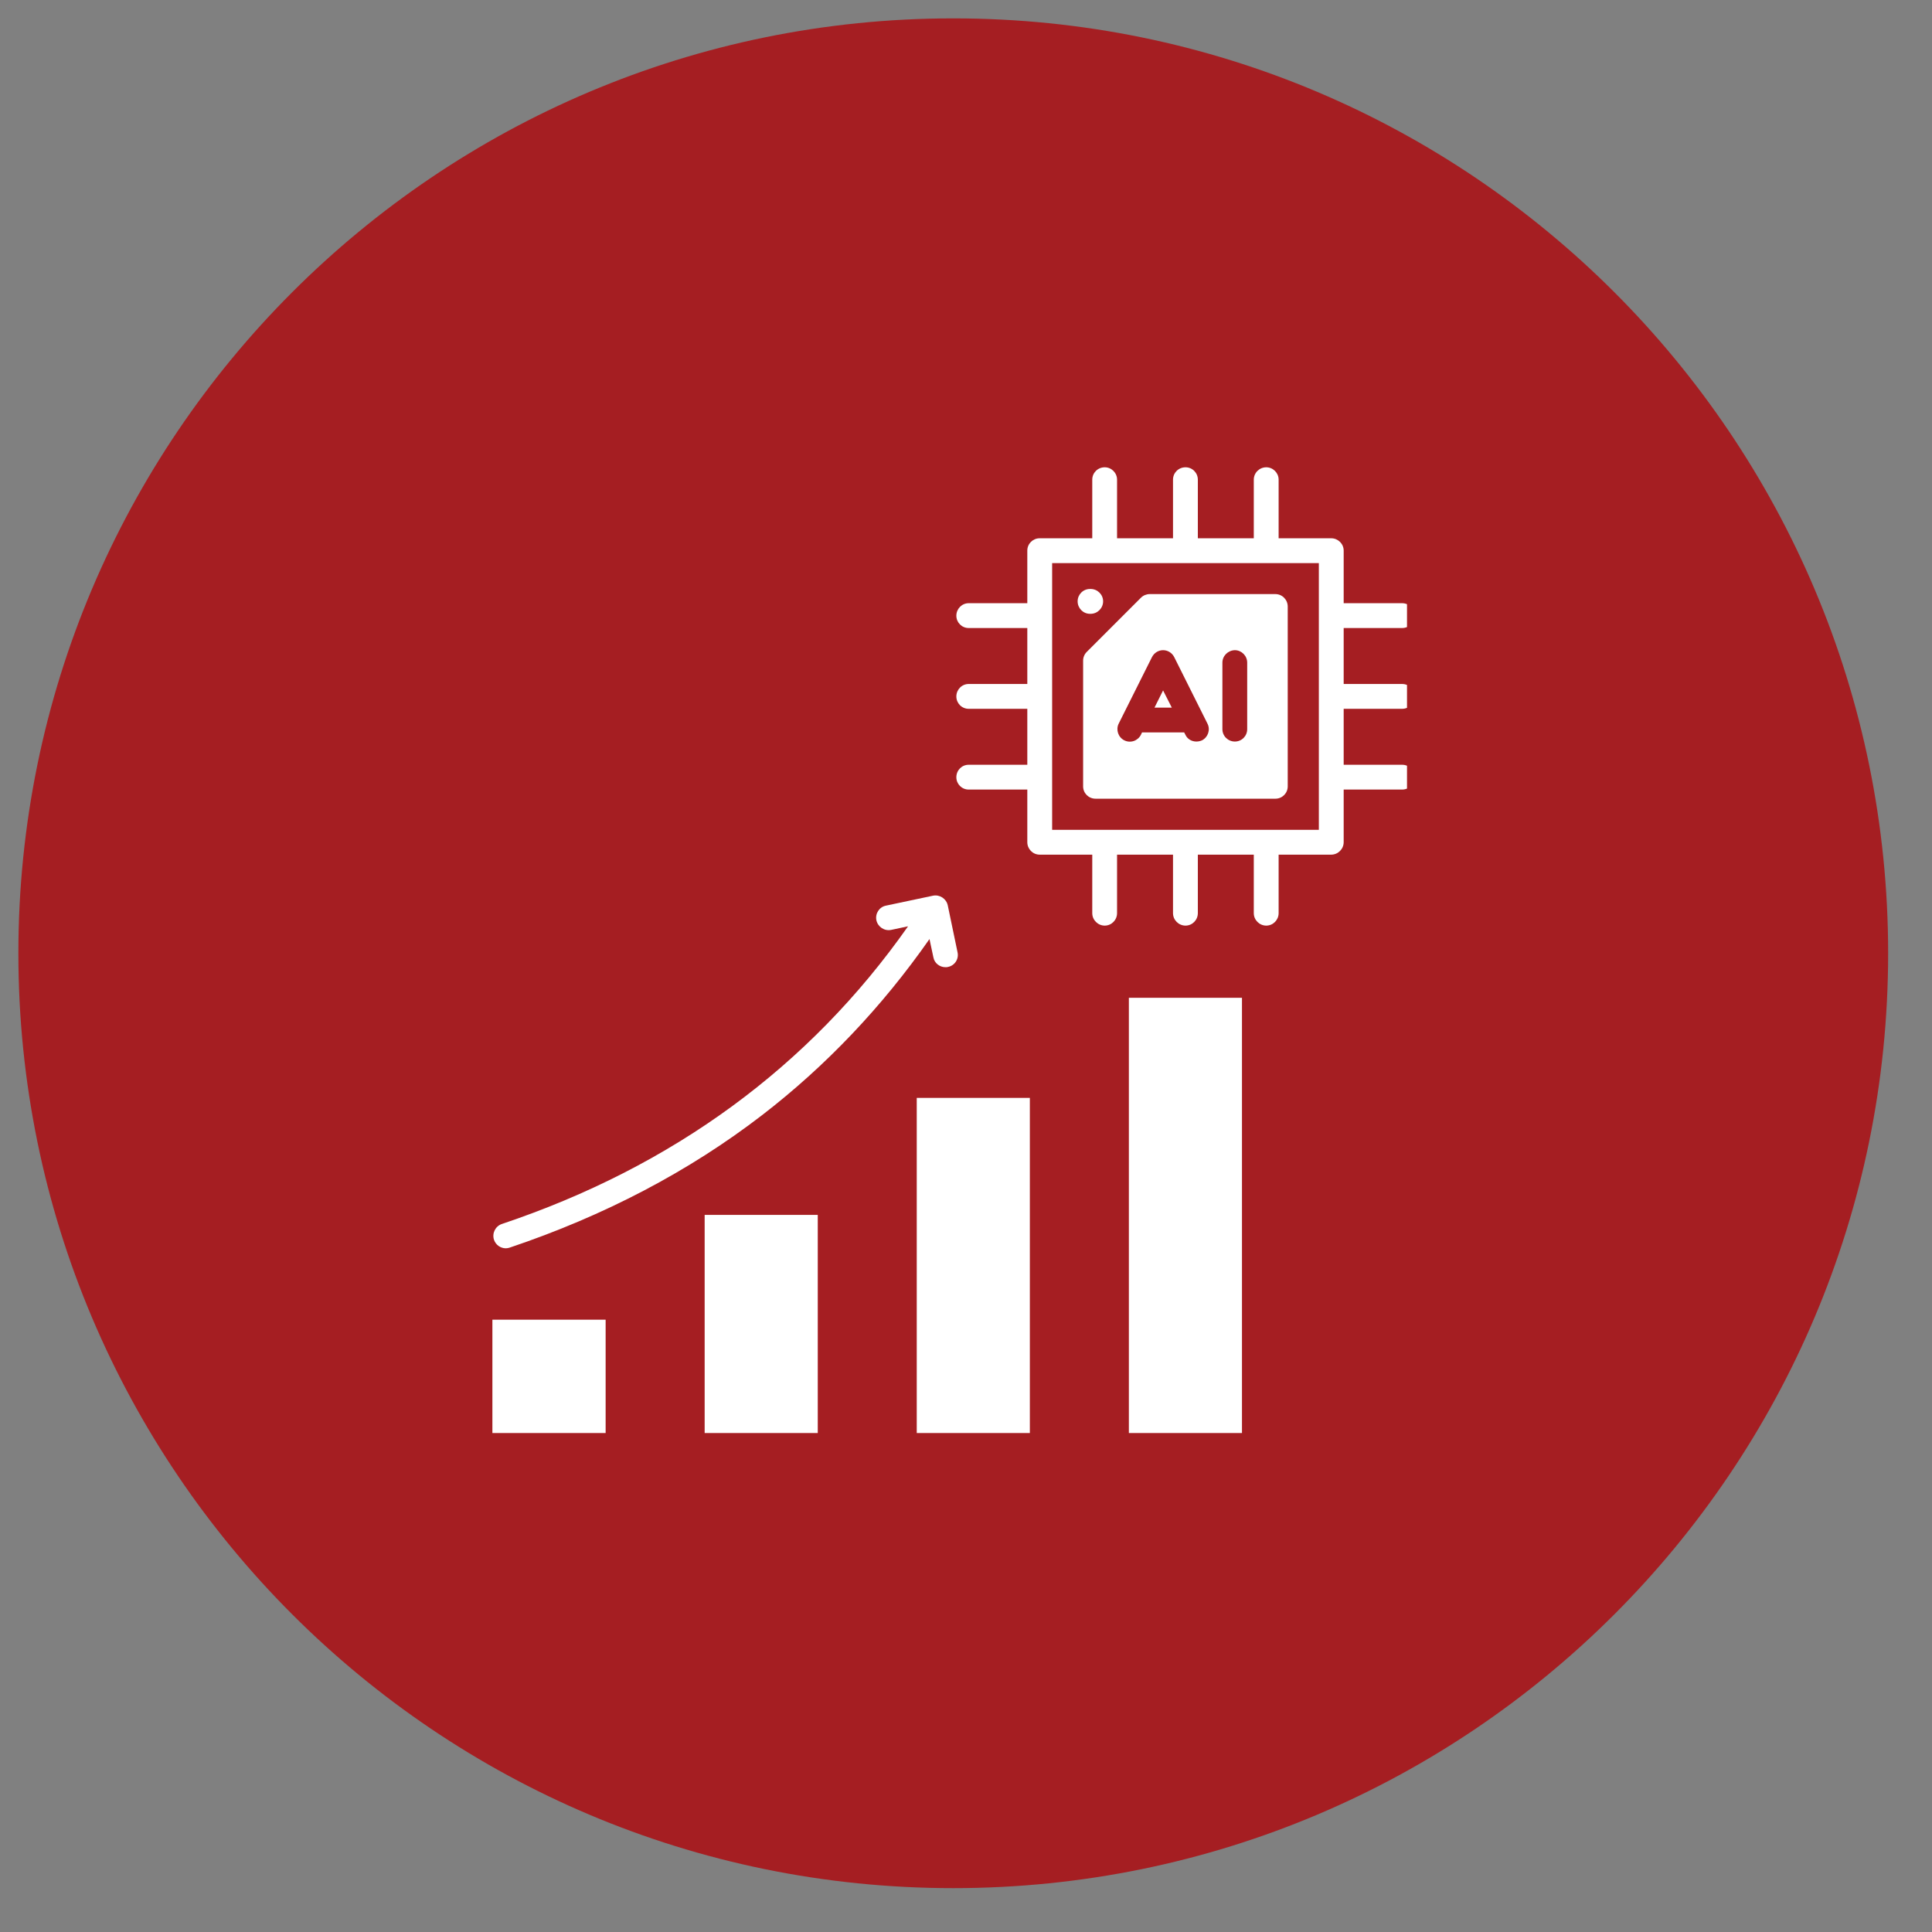
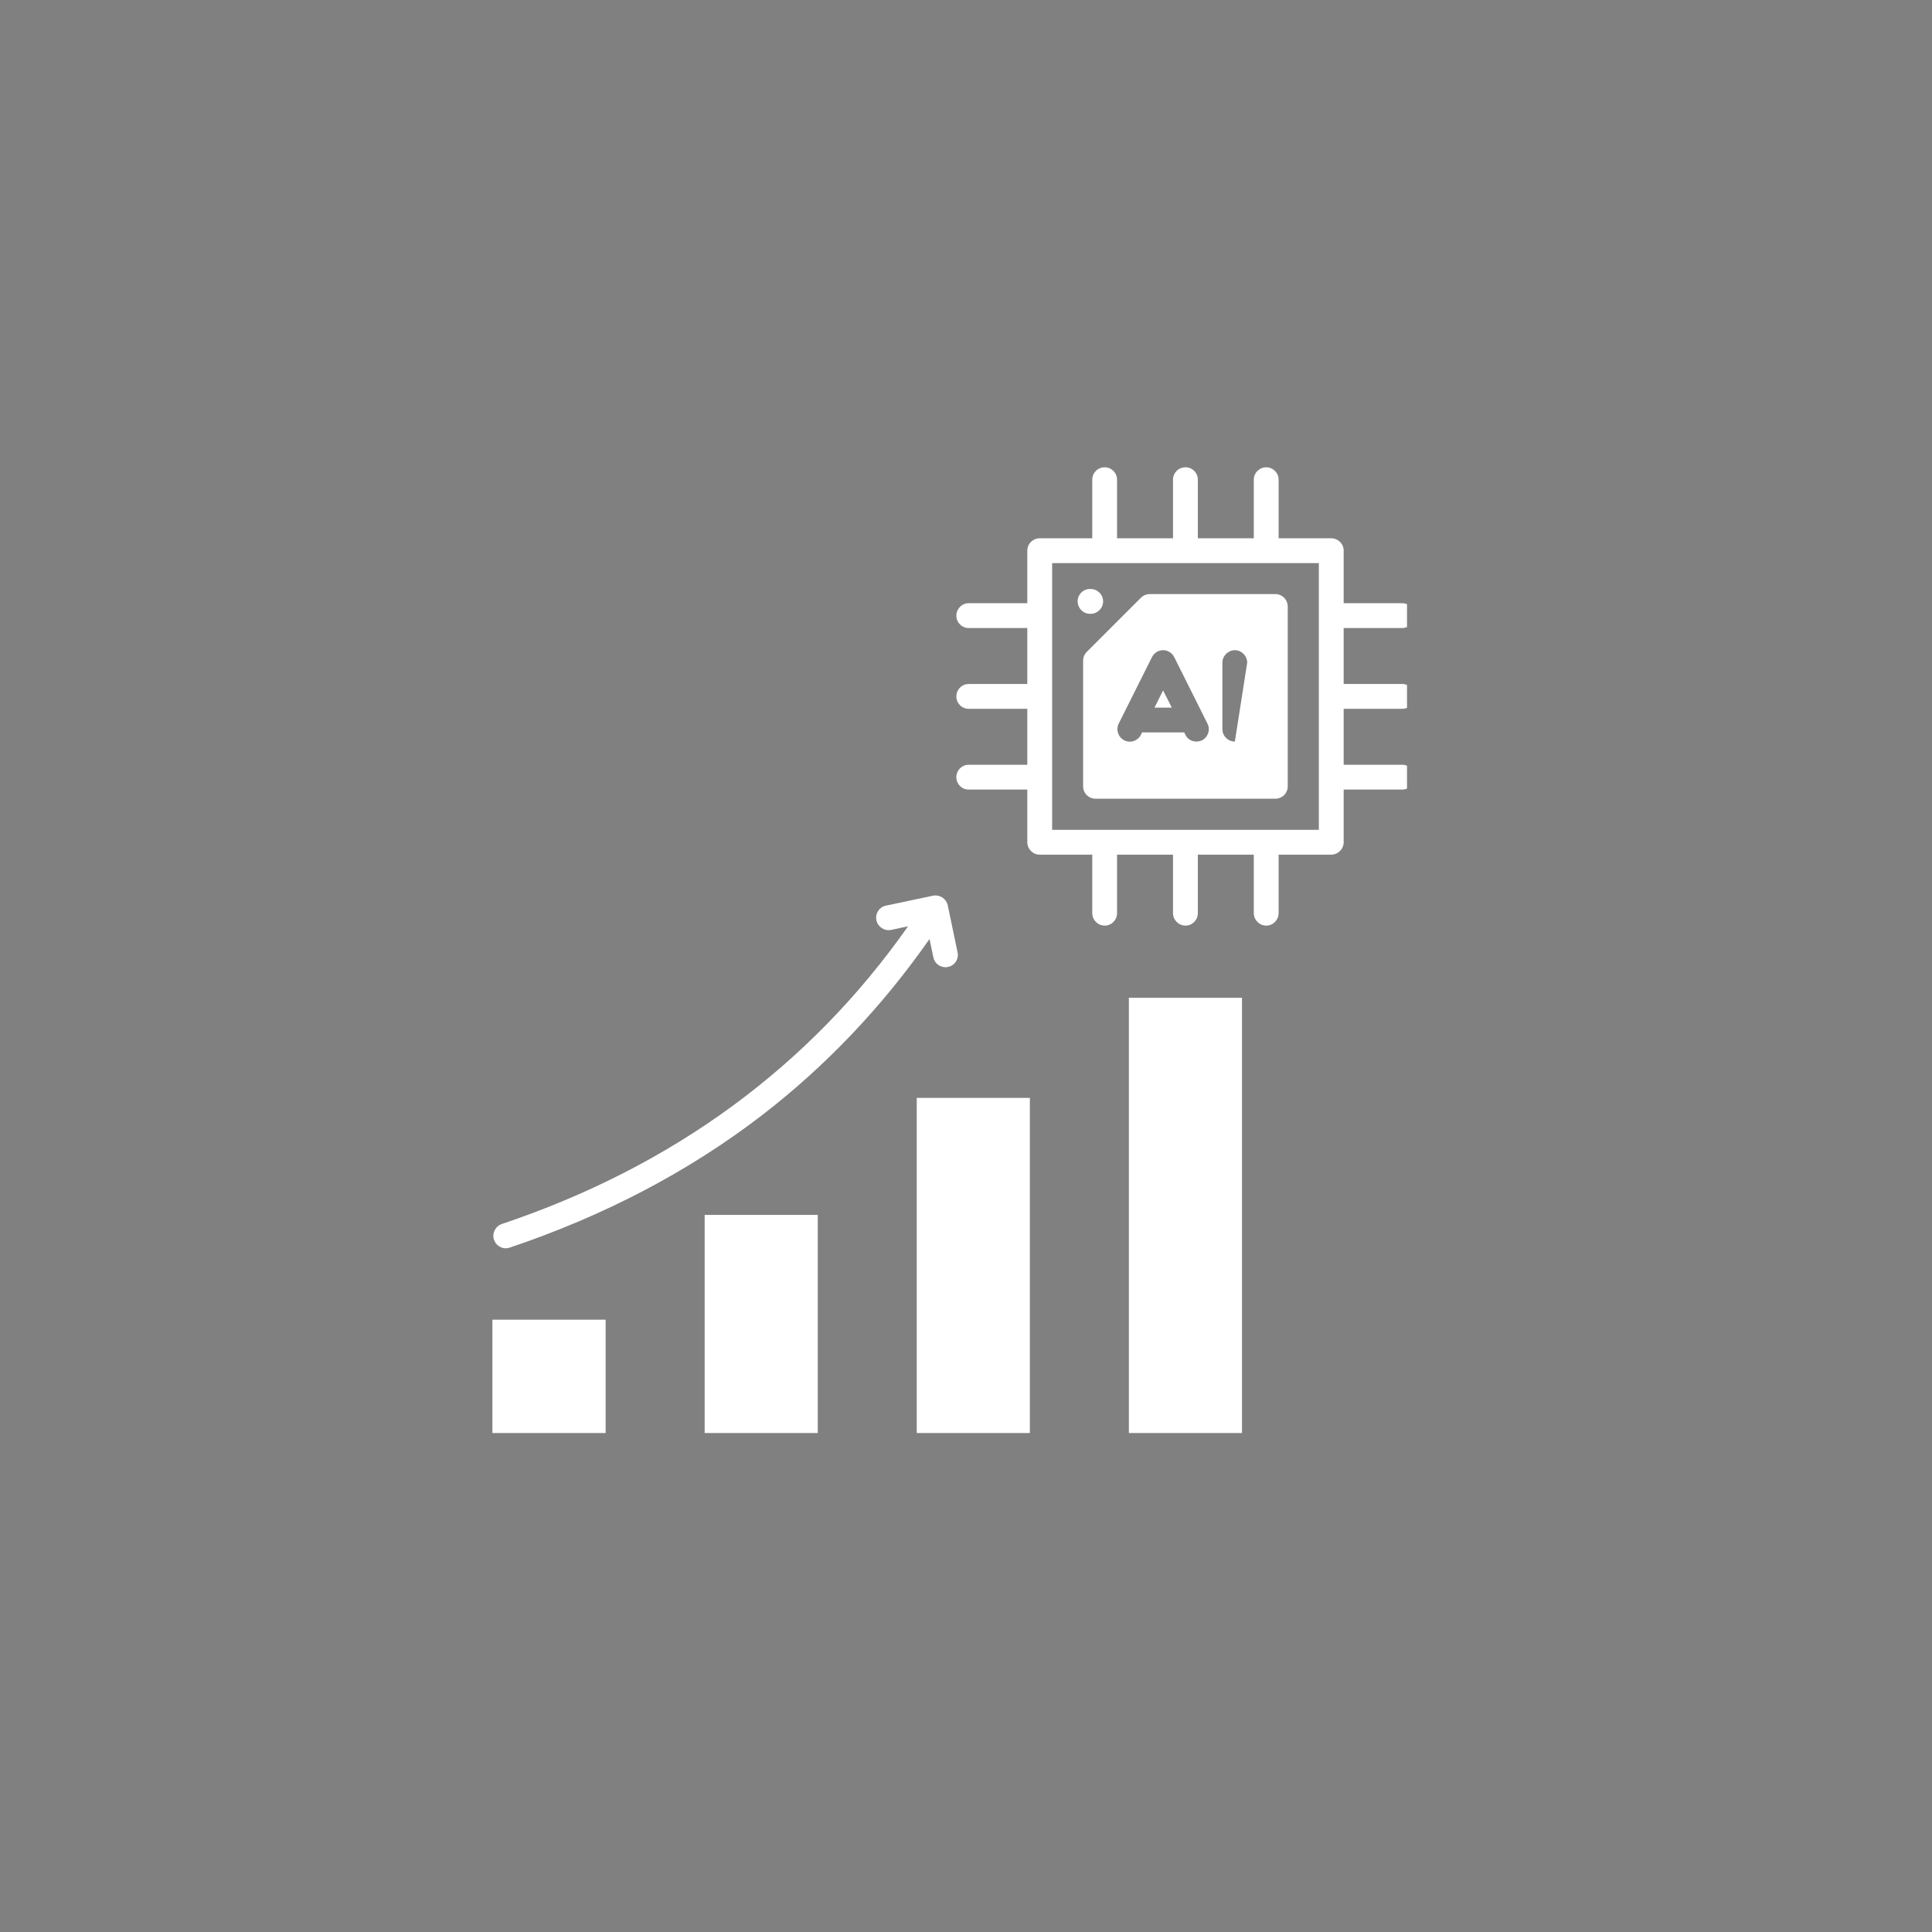
<svg xmlns="http://www.w3.org/2000/svg" width="75" zoomAndPan="magnify" viewBox="0 0 56.25 56.25" height="75" preserveAspectRatio="xMidYMid meet" version="1.0">
  <rect x="0" y="0" width="56.25" height="56.25" fill="#808080" stroke="none" />
  <defs>
    <clipPath id="4684e6d3a0">
-       <path d="M 0.535 0.535 L 54.973 0.535 L 54.973 54.973 L 0.535 54.973 Z M 0.535 0.535 " clip-rule="nonzero" />
-     </clipPath>
+       </clipPath>
    <clipPath id="88c55b50de">
      <path d="M 27.754 0.535 C 12.723 0.535 0.535 12.723 0.535 27.754 C 0.535 42.789 12.723 54.973 27.754 54.973 C 42.789 54.973 54.973 42.789 54.973 27.754 C 54.973 12.723 42.789 0.535 27.754 0.535 Z M 27.754 0.535 " clip-rule="nonzero" />
    </clipPath>
    <clipPath id="408a999e12">
      <path d="M 14.32 13.598 L 40.965 13.598 L 40.965 41.723 L 14.32 41.723 Z M 14.32 13.598 " clip-rule="nonzero" />
    </clipPath>
  </defs>
  <g clip-path="url(#4684e6d3a0)">
    <g clip-path="url(#88c55b50de)">
-       <path fill="#a51e22" d="M 0.535 0.535 L 54.973 0.535 L 54.973 54.973 L 0.535 54.973 Z M 0.535 0.535 " fill-opacity="1" fill-rule="nonzero" />
-     </g>
+       </g>
  </g>
  <g clip-path="url(#408a999e12)">
-     <path fill="#ffffff" d="M 30.633 16.395 L 38.398 16.395 L 38.398 24.16 L 30.633 24.16 Z M 37.133 17.297 L 33.473 17.297 C 33.379 17.297 33.285 17.336 33.219 17.402 L 31.641 18.98 C 31.574 19.047 31.535 19.137 31.535 19.234 L 31.535 22.895 C 31.535 23.094 31.695 23.254 31.898 23.254 L 37.133 23.254 C 37.332 23.254 37.492 23.094 37.492 22.895 L 37.492 17.66 C 37.492 17.461 37.332 17.297 37.133 17.297 Z M 33.25 21.324 L 34.477 21.324 L 34.512 21.391 C 34.57 21.52 34.699 21.59 34.832 21.59 C 34.887 21.59 34.945 21.578 34.996 21.555 C 35.172 21.465 35.246 21.246 35.156 21.07 L 34.188 19.133 C 34.125 19.008 34 18.93 33.863 18.93 C 33.727 18.93 33.602 19.008 33.539 19.133 L 32.57 21.07 C 32.484 21.246 32.555 21.465 32.734 21.555 C 32.914 21.645 33.129 21.57 33.219 21.391 Z M 35.59 19.293 L 35.59 21.23 C 35.59 21.43 35.754 21.59 35.953 21.59 C 36.152 21.59 36.312 21.43 36.312 21.23 L 36.312 19.293 C 36.312 19.094 36.148 18.93 35.953 18.93 C 35.754 18.934 35.59 19.094 35.59 19.293 Z M 34.117 20.602 L 33.863 20.102 L 33.613 20.602 Z M 22.191 32.465 C 24.047 31.035 25.68 29.316 27.062 27.34 L 27.176 27.875 C 27.207 28.043 27.359 28.16 27.527 28.16 C 27.551 28.16 27.578 28.16 27.602 28.152 C 27.797 28.113 27.922 27.922 27.879 27.727 L 27.594 26.359 C 27.551 26.164 27.359 26.039 27.164 26.078 L 25.797 26.367 C 25.598 26.406 25.477 26.598 25.516 26.793 C 25.559 26.988 25.75 27.113 25.945 27.074 L 26.438 26.969 C 23.57 31.051 19.594 33.965 14.609 35.637 C 14.422 35.703 14.32 35.906 14.383 36.098 C 14.434 36.246 14.574 36.344 14.727 36.344 C 14.766 36.344 14.801 36.336 14.84 36.324 C 17.594 35.398 20.066 34.102 22.191 32.465 Z M 17.633 41.902 L 17.633 38.422 L 14.336 38.422 L 14.336 41.902 Z M 23.809 41.902 L 20.516 41.902 L 20.516 35.371 L 23.809 35.371 Z M 29.984 41.902 L 26.691 41.902 L 26.691 31.965 L 29.984 31.965 Z M 36.16 29.051 L 32.867 29.051 L 32.867 41.902 L 36.16 41.902 Z M 32.117 17.508 C 32.117 17.309 31.953 17.148 31.754 17.148 L 31.734 17.148 C 31.535 17.148 31.375 17.309 31.375 17.508 C 31.375 17.707 31.535 17.871 31.734 17.871 L 31.754 17.871 C 31.953 17.871 32.117 17.707 32.117 17.508 Z M 29.91 18.285 L 29.91 19.914 L 28.203 19.914 C 28.004 19.914 27.844 20.078 27.844 20.277 C 27.844 20.477 28.004 20.637 28.203 20.637 L 29.91 20.637 L 29.91 22.266 L 28.203 22.266 C 28.004 22.266 27.844 22.426 27.844 22.629 C 27.844 22.828 28.004 22.988 28.203 22.988 L 29.91 22.988 L 29.91 24.52 C 29.91 24.719 30.07 24.883 30.27 24.883 L 31.801 24.883 L 31.801 26.586 C 31.801 26.785 31.965 26.949 32.164 26.949 C 32.363 26.949 32.523 26.785 32.523 26.586 L 32.523 24.883 L 34.152 24.883 L 34.152 26.586 C 34.152 26.785 34.316 26.949 34.516 26.949 C 34.715 26.949 34.875 26.785 34.875 26.586 L 34.875 24.883 L 36.504 24.883 L 36.504 26.586 C 36.504 26.785 36.668 26.949 36.867 26.949 C 37.066 26.949 37.227 26.785 37.227 26.586 L 37.227 24.883 L 38.758 24.883 C 38.957 24.883 39.121 24.719 39.121 24.52 L 39.121 22.988 L 40.824 22.988 C 41.023 22.988 41.184 22.828 41.184 22.629 C 41.184 22.426 41.023 22.266 40.824 22.266 L 39.121 22.266 L 39.121 20.637 L 40.824 20.637 C 41.023 20.637 41.184 20.477 41.184 20.277 C 41.184 20.078 41.023 19.914 40.824 19.914 L 39.121 19.914 L 39.121 18.285 L 40.824 18.285 C 41.023 18.285 41.184 18.125 41.184 17.926 C 41.184 17.727 41.023 17.562 40.824 17.562 L 39.121 17.562 L 39.121 16.031 C 39.121 15.832 38.957 15.672 38.758 15.672 L 37.227 15.672 L 37.227 13.965 C 37.227 13.766 37.062 13.605 36.867 13.605 C 36.668 13.605 36.504 13.766 36.504 13.965 L 36.504 15.672 L 34.875 15.672 L 34.875 13.965 C 34.875 13.766 34.715 13.605 34.516 13.605 C 34.312 13.605 34.152 13.766 34.152 13.965 L 34.152 15.672 L 32.523 15.672 L 32.523 13.965 C 32.523 13.766 32.359 13.605 32.164 13.605 C 31.961 13.605 31.801 13.766 31.801 13.965 L 31.801 15.672 L 30.27 15.672 C 30.07 15.672 29.91 15.832 29.91 16.031 L 29.91 17.562 L 28.203 17.562 C 28.004 17.562 27.844 17.727 27.844 17.926 C 27.844 18.125 28.004 18.285 28.203 18.285 Z M 29.91 18.285 " fill-opacity="1" fill-rule="evenodd" />
+     <path fill="#ffffff" d="M 30.633 16.395 L 38.398 16.395 L 38.398 24.16 L 30.633 24.16 Z M 37.133 17.297 L 33.473 17.297 C 33.379 17.297 33.285 17.336 33.219 17.402 L 31.641 18.98 C 31.574 19.047 31.535 19.137 31.535 19.234 L 31.535 22.895 C 31.535 23.094 31.695 23.254 31.898 23.254 L 37.133 23.254 C 37.332 23.254 37.492 23.094 37.492 22.895 L 37.492 17.66 C 37.492 17.461 37.332 17.297 37.133 17.297 Z M 33.25 21.324 L 34.477 21.324 L 34.512 21.391 C 34.57 21.52 34.699 21.59 34.832 21.59 C 34.887 21.59 34.945 21.578 34.996 21.555 C 35.172 21.465 35.246 21.246 35.156 21.07 L 34.188 19.133 C 34.125 19.008 34 18.93 33.863 18.93 C 33.727 18.93 33.602 19.008 33.539 19.133 L 32.57 21.07 C 32.484 21.246 32.555 21.465 32.734 21.555 C 32.914 21.645 33.129 21.57 33.219 21.391 Z M 35.59 19.293 L 35.59 21.23 C 35.59 21.43 35.754 21.59 35.953 21.59 L 36.312 19.293 C 36.312 19.094 36.148 18.93 35.953 18.93 C 35.754 18.934 35.59 19.094 35.59 19.293 Z M 34.117 20.602 L 33.863 20.102 L 33.613 20.602 Z M 22.191 32.465 C 24.047 31.035 25.68 29.316 27.062 27.34 L 27.176 27.875 C 27.207 28.043 27.359 28.16 27.527 28.16 C 27.551 28.16 27.578 28.16 27.602 28.152 C 27.797 28.113 27.922 27.922 27.879 27.727 L 27.594 26.359 C 27.551 26.164 27.359 26.039 27.164 26.078 L 25.797 26.367 C 25.598 26.406 25.477 26.598 25.516 26.793 C 25.559 26.988 25.75 27.113 25.945 27.074 L 26.438 26.969 C 23.57 31.051 19.594 33.965 14.609 35.637 C 14.422 35.703 14.32 35.906 14.383 36.098 C 14.434 36.246 14.574 36.344 14.727 36.344 C 14.766 36.344 14.801 36.336 14.84 36.324 C 17.594 35.398 20.066 34.102 22.191 32.465 Z M 17.633 41.902 L 17.633 38.422 L 14.336 38.422 L 14.336 41.902 Z M 23.809 41.902 L 20.516 41.902 L 20.516 35.371 L 23.809 35.371 Z M 29.984 41.902 L 26.691 41.902 L 26.691 31.965 L 29.984 31.965 Z M 36.16 29.051 L 32.867 29.051 L 32.867 41.902 L 36.16 41.902 Z M 32.117 17.508 C 32.117 17.309 31.953 17.148 31.754 17.148 L 31.734 17.148 C 31.535 17.148 31.375 17.309 31.375 17.508 C 31.375 17.707 31.535 17.871 31.734 17.871 L 31.754 17.871 C 31.953 17.871 32.117 17.707 32.117 17.508 Z M 29.91 18.285 L 29.91 19.914 L 28.203 19.914 C 28.004 19.914 27.844 20.078 27.844 20.277 C 27.844 20.477 28.004 20.637 28.203 20.637 L 29.91 20.637 L 29.91 22.266 L 28.203 22.266 C 28.004 22.266 27.844 22.426 27.844 22.629 C 27.844 22.828 28.004 22.988 28.203 22.988 L 29.91 22.988 L 29.91 24.52 C 29.91 24.719 30.07 24.883 30.27 24.883 L 31.801 24.883 L 31.801 26.586 C 31.801 26.785 31.965 26.949 32.164 26.949 C 32.363 26.949 32.523 26.785 32.523 26.586 L 32.523 24.883 L 34.152 24.883 L 34.152 26.586 C 34.152 26.785 34.316 26.949 34.516 26.949 C 34.715 26.949 34.875 26.785 34.875 26.586 L 34.875 24.883 L 36.504 24.883 L 36.504 26.586 C 36.504 26.785 36.668 26.949 36.867 26.949 C 37.066 26.949 37.227 26.785 37.227 26.586 L 37.227 24.883 L 38.758 24.883 C 38.957 24.883 39.121 24.719 39.121 24.52 L 39.121 22.988 L 40.824 22.988 C 41.023 22.988 41.184 22.828 41.184 22.629 C 41.184 22.426 41.023 22.266 40.824 22.266 L 39.121 22.266 L 39.121 20.637 L 40.824 20.637 C 41.023 20.637 41.184 20.477 41.184 20.277 C 41.184 20.078 41.023 19.914 40.824 19.914 L 39.121 19.914 L 39.121 18.285 L 40.824 18.285 C 41.023 18.285 41.184 18.125 41.184 17.926 C 41.184 17.727 41.023 17.562 40.824 17.562 L 39.121 17.562 L 39.121 16.031 C 39.121 15.832 38.957 15.672 38.758 15.672 L 37.227 15.672 L 37.227 13.965 C 37.227 13.766 37.062 13.605 36.867 13.605 C 36.668 13.605 36.504 13.766 36.504 13.965 L 36.504 15.672 L 34.875 15.672 L 34.875 13.965 C 34.875 13.766 34.715 13.605 34.516 13.605 C 34.312 13.605 34.152 13.766 34.152 13.965 L 34.152 15.672 L 32.523 15.672 L 32.523 13.965 C 32.523 13.766 32.359 13.605 32.164 13.605 C 31.961 13.605 31.801 13.766 31.801 13.965 L 31.801 15.672 L 30.27 15.672 C 30.07 15.672 29.91 15.832 29.91 16.031 L 29.91 17.562 L 28.203 17.562 C 28.004 17.562 27.844 17.727 27.844 17.926 C 27.844 18.125 28.004 18.285 28.203 18.285 Z M 29.91 18.285 " fill-opacity="1" fill-rule="evenodd" />
  </g>
</svg>